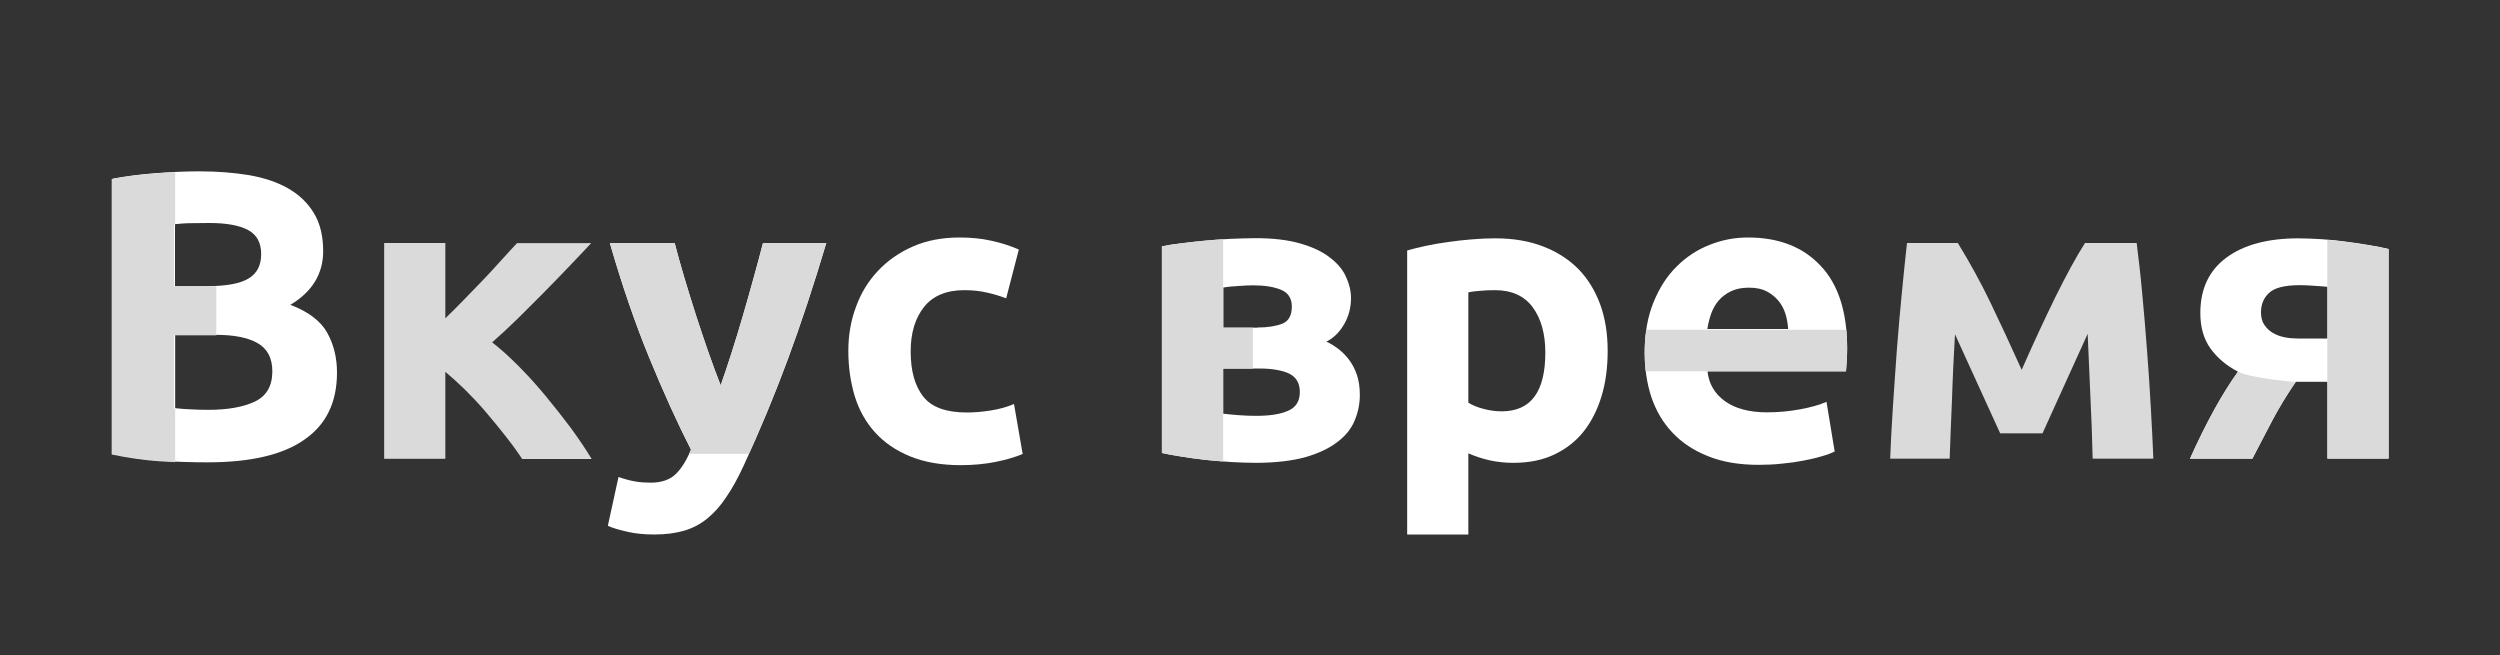
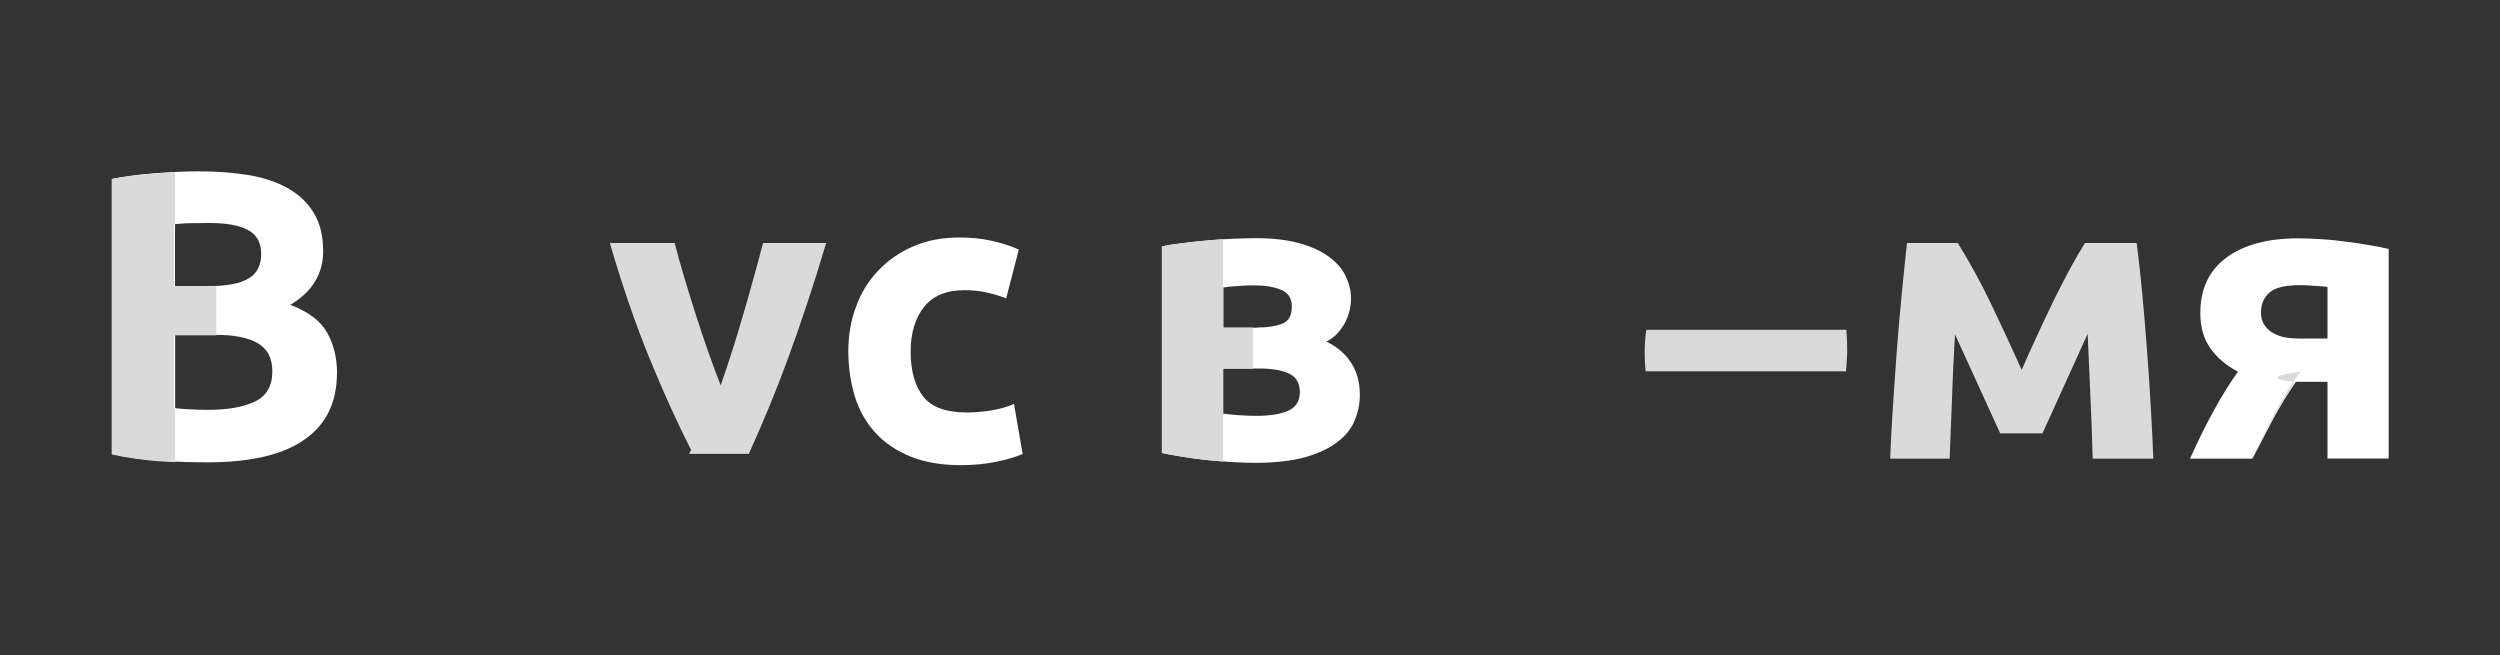
<svg xmlns="http://www.w3.org/2000/svg" id="Слой_1" x="0px" y="0px" viewBox="0 0 1500 393.1" style="enable-background:new 0 0 1500 393.1;" xml:space="preserve">
  <rect x="0" y="0" width="1500" height="393.1" fill="#333333" stroke="none" />
  <style type="text/css"> .st0{fill:#FFFFFF;} .st1{fill:#DADADA;} </style>
  <path class="st0" d="M124.5,277.4c-9.3,0-18.7-0.3-27.9-0.9c-9.2-0.6-18.9-1.9-28.9-4.1V107.2c7.9-1.5,16.5-2.6,25.8-3.3 c9.3-0.7,18-1.1,26.1-1.1c10.8,0,20.8,0.8,29.9,2.3c9.1,1.6,16.9,4.2,23.5,8c6.6,3.8,11.7,8.7,15.4,14.9c3.7,6.1,5.5,13.7,5.5,22.7 c0,13.6-6.6,24.4-19.7,32.2c10.8,4.1,18.2,9.7,22.1,16.7c3.9,7,5.9,15,5.9,23.9c0,17.9-6.5,31.3-19.6,40.3 C169.7,272.9,150.3,277.4,124.5,277.4z M105.1,171.7h18.7c11.8,0,20.3-1.5,25.3-4.6c5.1-3,7.6-7.9,7.6-14.6c0-6.9-2.6-11.7-7.9-14.5 c-5.2-2.8-13-4.2-23.1-4.2c-3.3,0-6.8,0.1-10.6,0.1s-7.1,0.3-10.1,0.6V171.7z M105.1,200.9v44c2.8,0.3,5.8,0.6,9.1,0.7 c3.3,0.2,6.9,0.3,10.8,0.3c11.5,0,20.7-1.6,27.8-4.9c7-3.3,10.6-9.3,10.6-18.2c0-7.9-2.9-13.5-8.8-16.9c-5.9-3.4-14.3-5-25.3-5 H105.1z" />
-   <path class="st1" d="M267.2,191c3.5-3.4,7.3-7.2,11.3-11.3s7.9-8.1,11.7-12.1c3.8-4,7.4-7.9,10.8-11.7c3.4-3.8,6.5-7.1,9.2-10h44.5 c-3.2,3.5-7.3,7.7-12.1,12.8c-4.8,5.1-10,10.4-15.4,15.9c-5.4,5.5-10.9,10.9-16.4,16.4c-5.5,5.4-10.7,10.2-15.5,14.4 c4.9,3.8,10.1,8.5,15.7,14.1c5.6,5.6,11,11.6,16.3,18c5.3,6.4,10.4,12.9,15.3,19.4c4.8,6.6,8.9,12.7,12.4,18.5h-41.7 c-2.9-4.4-6.3-9.1-10.1-13.9c-3.8-4.8-7.7-9.6-11.8-14.4c-4-4.7-8.2-9.1-12.4-13.3c-4.2-4.1-8.2-7.7-11.8-10.7v52.2h-36.7V145.8 h36.7V191z" />
-   <path class="st0" d="M495.8,145.8c-7.4,24.9-15.1,48.3-23.2,70.1c-8.1,21.8-16.9,43-26.4,63.5c-3.4,7.4-6.9,13.7-10.4,18.8 c-3.4,5.2-7.2,9.4-11.3,12.8c-4.1,3.4-8.7,5.8-13.9,7.4c-5.2,1.5-11.2,2.3-18.1,2.3c-5.7,0-11.1-0.5-15.9-1.6 c-4.8-1.1-8.8-2.2-11.9-3.6l6.4-29.3c3.8,1.3,7.1,2.2,10.1,2.7c2.9,0.5,6.1,0.7,9.3,0.7c6.5,0,11.6-1.8,15.1-5.3 c3.5-3.5,6.5-8.4,9-14.6c-8.4-16.4-16.7-34.8-25.1-55.2s-16.3-43.3-23.6-68.7h38.9c1.6,6.4,3.6,13.3,5.8,20.8c2.2,7.5,4.6,15,7,22.6 c2.5,7.6,5,15.1,7.5,22.3c2.5,7.2,5,13.8,7.3,19.7c2.1-5.9,4.3-12.5,6.6-19.7c2.3-7.2,4.6-14.6,6.8-22.3c2.2-7.6,4.4-15.2,6.4-22.6 c2.1-7.5,3.9-14.4,5.6-20.8H495.8z" />
  <path class="st0" d="M509,210.5c0-9.3,1.5-18.2,4.6-26.4c3-8.3,7.4-15.5,13.2-21.6c5.7-6.1,12.7-11,20.9-14.6 c8.2-3.6,17.5-5.4,28-5.4c6.9,0,13.2,0.6,18.9,1.9c5.8,1.2,11.3,3,16.7,5.3l-7.6,29.3c-3.4-1.3-7.2-2.5-11.3-3.4 c-4.1-1-8.7-1.5-13.8-1.5c-10.8,0-18.9,3.4-24.2,10.1c-5.3,6.7-8,15.6-8,26.6c0,11.7,2.5,20.7,7.5,27.1c5,6.4,13.7,9.6,26.2,9.6 c4.4,0,9.2-0.4,14.3-1.2c5.1-0.8,9.8-2.1,14-3.9l5.2,30c-4.3,1.8-9.6,3.4-16,4.7c-6.4,1.3-13.5,2-21.1,2c-11.8,0-22-1.8-30.5-5.3 c-8.5-3.5-15.5-8.3-21-14.4c-5.5-6.1-9.5-13.2-12.1-21.5C510.3,229.2,509,220.2,509,210.5z" />
  <path class="st0" d="M753.3,277.7c-4.6,0-9.5-0.2-14.8-0.5c-5.2-0.3-10.4-0.8-15.5-1.3c-5.1-0.6-9.9-1.2-14.4-2 c-4.5-0.7-8.3-1.4-11.5-2.1v-124c3.1-0.7,6.9-1.3,11.5-1.8c4.5-0.6,9.3-1.1,14.4-1.6c5.1-0.5,10.3-0.9,15.5-1.1 c5.2-0.2,10.2-0.4,14.8-0.4c10.7,0,19.7,1.1,26.9,3.2c7.3,2.1,13.2,4.9,17.7,8.4c4.5,3.4,7.8,7.3,9.7,11.6c2,4.3,3,8.5,3,12.8 c0,5.7-1.4,11-4.2,15.8c-2.8,4.7-6.3,8.2-10.6,10.3c2.3,1,4.6,2.4,7,4.2c2.4,1.8,4.6,4,6.5,6.5s3.6,5.6,4.8,9.1 c1.2,3.5,1.8,7.6,1.8,12.2c0,5.2-1,10.3-3.1,15.3c-2,4.9-5.5,9.3-10.5,13c-4.9,3.8-11.4,6.8-19.4,9.1 C775.1,276.5,765.1,277.7,753.3,277.7z M754.6,196.5c6,0,11-0.8,14.8-2.3s5.7-5,5.7-10.2c0-4.9-2.1-8.3-6.4-10.1 c-4.3-1.8-9.8-2.7-16.7-2.7c-2.3,0-5.3,0.1-9,0.4c-3.7,0.2-6.7,0.5-9,0.9v24.1H754.6z M733.9,248.2c2.3,0.3,5.4,0.6,9.2,0.9 c3.9,0.3,7.4,0.4,10.7,0.4c8.2,0,14.6-1,19.2-3.1c4.6-2,6.9-5.8,6.9-11.2c0-5.2-2.1-8.9-6.3-11c-4.2-2-10.3-3.1-18.3-3.1h-21.4 V248.2z" />
-   <path class="st0" d="M964.6,210.5c0,10-1.2,19.1-3.7,27.3c-2.5,8.2-6.1,15.3-10.8,21.2c-4.7,5.9-10.7,10.5-17.7,13.8 c-7,3.3-15.2,4.9-24.3,4.9c-5.1,0-9.8-0.5-14.3-1.5c-4.4-1-8.7-2.4-12.8-4.2v48.7h-36.7V150.3c3.3-1,7.1-1.9,11.3-2.8 c4.3-0.9,8.7-1.7,13.4-2.3c4.7-0.7,9.4-1.2,14.3-1.6c4.8-0.4,9.5-0.6,13.9-0.6c10.7,0,20.2,1.6,28.5,4.8c8.4,3.2,15.4,7.7,21.2,13.5 c5.7,5.8,10.1,12.9,13.2,21.3C963.1,190.8,964.6,200.2,964.6,210.5z M927.2,211.5c0-11.3-2.6-20.4-7.6-27.2 c-5.1-6.8-12.6-10.2-22.6-10.2c-3.3,0-6.3,0.1-9.1,0.4c-2.8,0.2-5.1,0.5-6.9,0.9v66.2c2.3,1.5,5.3,2.7,9,3.7c3.7,1,7.4,1.5,11.2,1.5 C918.6,246.7,927.2,235,927.2,211.5z" />
-   <path class="st0" d="M986.8,211.5c0-11.5,1.8-21.5,5.3-30.1c3.5-8.6,8.1-15.8,13.9-21.5c5.7-5.7,12.3-10.1,19.8-13 c7.5-3,15.1-4.4,23-4.4c18.4,0,32.9,5.6,43.5,16.9c10.7,11.2,16,27.8,16,49.6c0,2.1-0.1,4.5-0.2,7c-0.2,2.6-0.3,4.8-0.5,6.8h-83.1 c0.8,7.5,4.3,13.5,10.6,18c6.2,4.4,14.6,6.6,25.1,6.6c6.7,0,13.3-0.6,19.8-1.8c6.5-1.2,11.8-2.7,15.9-4.5l4.9,29.8 c-2,1-4.6,2-7.9,2.9c-3.3,1-6.9,1.8-11,2.6s-8.3,1.4-12.9,1.8c-4.6,0.5-9.2,0.7-13.8,0.7c-11.7,0-21.8-1.7-30.4-5.2 c-8.6-3.4-15.7-8.1-21.4-14.2c-5.7-6-9.8-13.1-12.6-21.3C988.1,229.9,986.8,221,986.8,211.5z M1072.9,197.5 c-0.2-3.1-0.7-6.1-1.6-9.1c-0.9-2.9-2.3-5.6-4.2-7.9c-1.9-2.3-4.3-4.2-7.1-5.7c-2.9-1.5-6.4-2.2-10.7-2.2c-4.1,0-7.6,0.7-10.6,2.1 c-2.9,1.4-5.4,3.2-7.4,5.5c-2,2.3-3.5,5-4.6,8c-1.1,3-1.8,6.1-2.3,9.2H1072.9z" />
  <path class="st1" d="M1173,200.6c-0.3,5.7-0.7,12-1,18.7c-0.3,6.7-0.6,13.5-0.8,20.3c-0.3,6.8-0.5,13.3-0.8,19.5 c-0.2,6.2-0.4,11.5-0.6,16.1h-35.7c0.3-9,0.9-19.2,1.6-30.5c0.7-11.3,1.6-22.8,2.4-34.6c0.9-11.7,1.9-23.2,3-34.3 c1.1-11.2,2.1-21.2,3.1-30h30.5c7,11.5,13.6,23.3,19.5,35.6c5.9,12.3,12.2,25.8,18.8,40.5c6.9-15.7,13.7-30.3,20.2-43.6 c6.6-13.3,12.5-24.2,17.8-32.5h31c1.1,8.8,2.3,18.9,3.3,30c1.1,11.2,2,22.6,2.9,34.3s1.7,23.2,2.3,34.6c0.7,11.3,1.1,21.5,1.5,30.5 h-36.4c-0.3-12.8-0.8-25.5-1.4-38.2c-0.6-12.6-1.1-24.9-1.6-36.7l-27.1,59.7h-25.4L1173,200.6z" />
  <path class="st0" d="M1377.4,229.2c-5.3,7.7-10,15.5-14.1,23.2c-4.1,7.8-8,15.4-11.9,22.8H1314c4.8-10.7,9.6-20.4,14.5-29.3 c4.9-8.9,9.7-16.5,14.3-22.9c-6.9-3.6-12.4-8.2-16.5-13.9c-4.1-5.7-6.1-12.8-6.1-21.3c0-14.4,5.2-25.5,15.6-33.2 c10.4-7.7,24.8-11.6,43.2-11.6c4.1,0,8.6,0.2,13.7,0.5c5,0.3,10,0.8,14.9,1.5c4.9,0.6,9.6,1.3,14.1,2.1c4.5,0.7,8.3,1.5,11.5,2.3 v125.7h-36.7v-46H1377.4z M1396.4,172.1c-1.6-0.2-4.2-0.4-7.6-0.6c-3.4-0.3-6.4-0.4-8.8-0.4c-9,0-15.2,1.5-18.5,4.6 c-3.3,3-4.9,6.9-4.9,11.7c0,3,0.6,5.5,2,7.5s3,3.7,5.2,4.9c2.1,1.2,4.5,2.1,7.1,2.6c2.6,0.5,5.2,0.7,7.9,0.7h17.7V172.1z" />
  <path class="st1" d="M105.1,245.3c-0.2,0-0.5-0.1-0.7-0.1v-44h24.1c0.4,0,0.8,0,1.3,0v-29.5c-2.1,0.1-4.3,0.2-6.7,0.2h-18.7v-37.2 c0.2,0,0.5,0,0.7-0.1v-31.3c-4,0.2-8.1,0.4-12.3,0.8c-9.3,0.7-18,1.9-25.8,3.3v165.3c10,2.1,19.7,3.5,28.9,4.1 c3.1,0.2,6.1,0.3,9.2,0.5V245.3z" />
  <path class="st1" d="M414.6,269.8c-0.3,0.9-0.7,1.7-1.1,2.5h35.8c8.3-18.3,16.1-37.1,23.2-56.4c8-21.8,15.8-45.2,23.2-70.1h-37.9 c-1.6,6.4-3.5,13.3-5.6,20.8c-2,7.5-4.2,15-6.4,22.6c-2.2,7.6-4.5,15.1-6.8,22.3c-2.3,7.2-4.5,13.8-6.6,19.7 c-2.3-5.9-4.8-12.5-7.3-19.7c-2.5-7.2-5.1-14.6-7.5-22.3c-2.4-7.6-4.8-15.2-7-22.6c-2.2-7.5-4.2-14.4-5.8-20.8h-38.9 c7.4,25.4,15.3,48.3,23.6,68.7C397.9,235,406.2,253.4,414.6,269.8z" />
  <path class="st1" d="M733.9,248.3V239v-17.8h17.8v-24.6h-17.8v-11.5v-12.6v-28.9c-3.7,0.2-7.3,0.5-10.8,0.8c-5.1,0.5-9.9,1-14.4,1.6 c-4.5,0.6-8.3,1.2-11.5,1.8v124c3.1,0.7,6.9,1.4,11.5,2.1c4.5,0.7,9.3,1.4,14.4,2c3.6,0.4,7.2,0.7,10.8,1V248.3z" />
  <path class="st1" d="M987.8,197.9c-0.7,4.4-1,9-1,14c0,3.7,0.2,7.3,0.6,10.9h120.2c0.2-1.9,0.3-4.1,0.5-6.6c0.2-2.5,0.2-4.9,0.2-7 c0-3.9-0.2-7.7-0.5-11.3H987.8z" />
  <g>
-     <path class="st1" d="M1421.6,147.2c-4.5-0.7-9.2-1.4-14.1-2.1c-3.7-0.5-7.4-0.9-11.1-1.2v28.2h0v31h0v26.1h0v46h36.7V149.5 C1429.9,148.7,1426.1,147.9,1421.6,147.2z" />
-   </g>
-   <path class="st1" d="M1377.4,229.2c-5.3,7.7-10,15.5-14.1,23.2c-4.1,7.8-8,15.4-11.9,22.8H1314c4.8-10.7,9.6-20.4,14.5-29.3 c4.9-8.9,9.7-16.5,14.3-22.9C1351,227.1,1377.4,229.2,1377.4,229.2z" />
+     </g>
+   <path class="st1" d="M1377.4,229.2c-5.3,7.7-10,15.5-14.1,23.2c-4.1,7.8-8,15.4-11.9,22.8c4.8-10.7,9.6-20.4,14.5-29.3 c4.9-8.9,9.7-16.5,14.3-22.9C1351,227.1,1377.4,229.2,1377.4,229.2z" />
</svg>